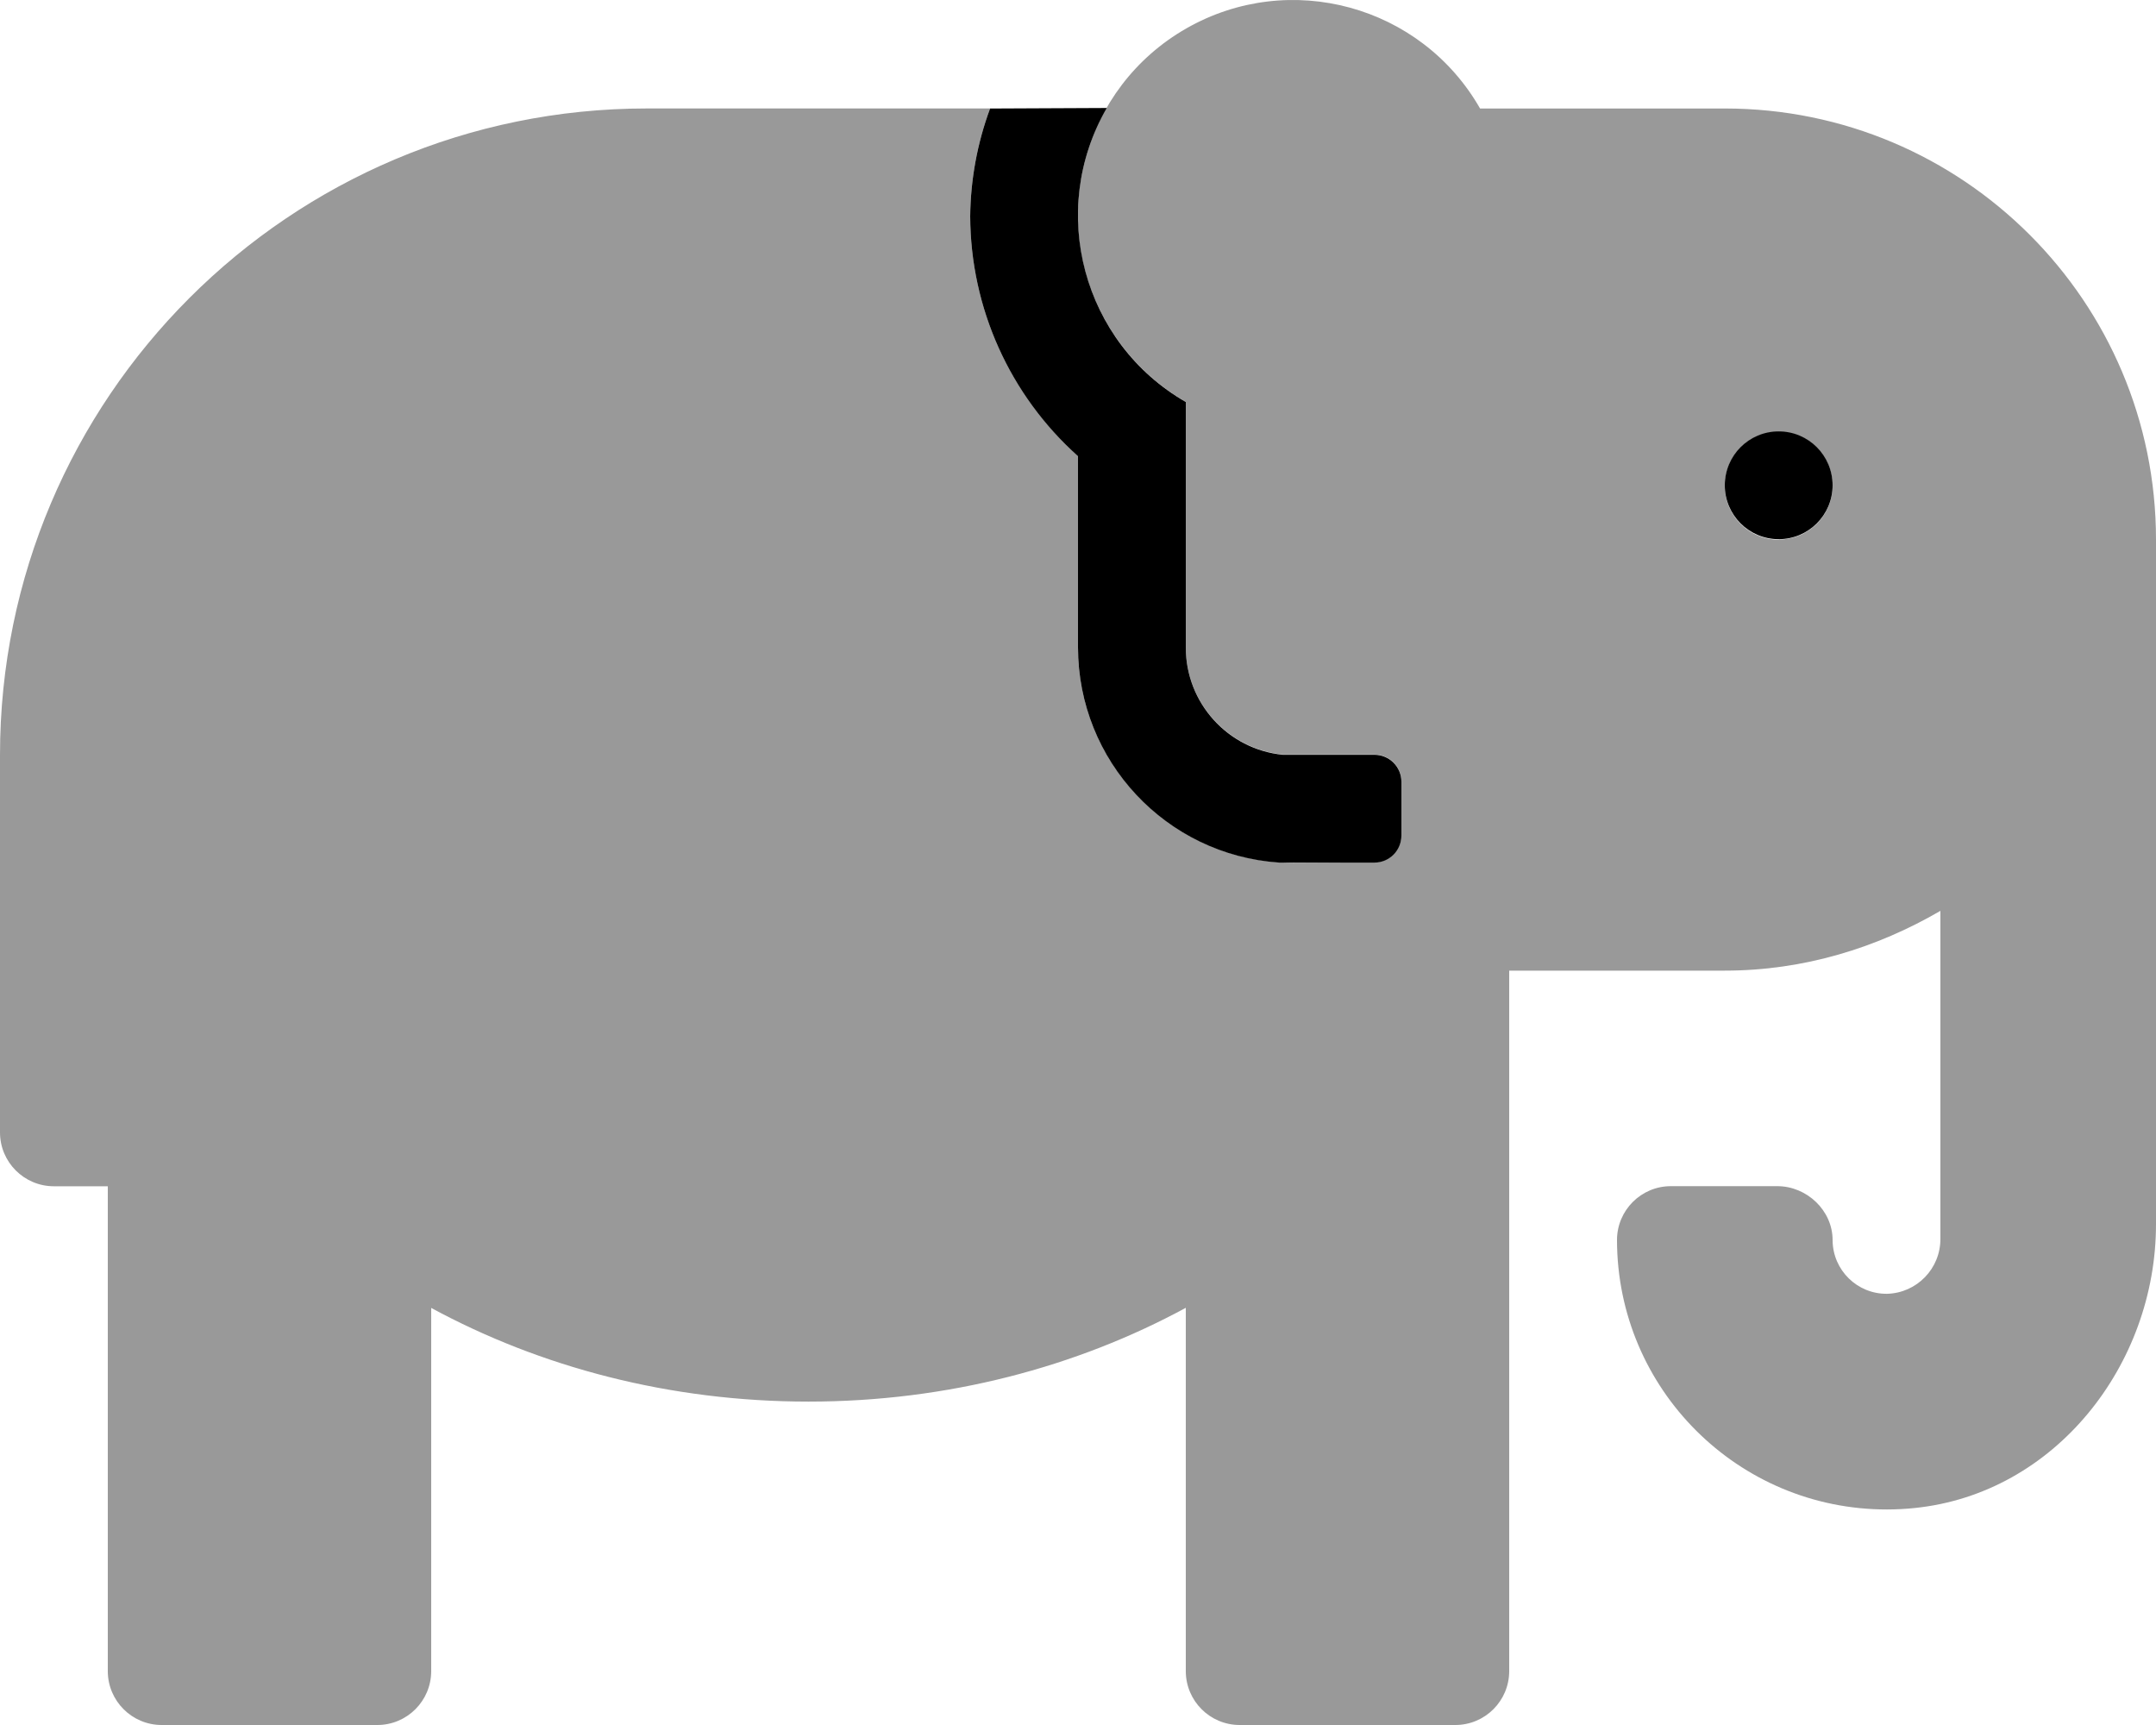
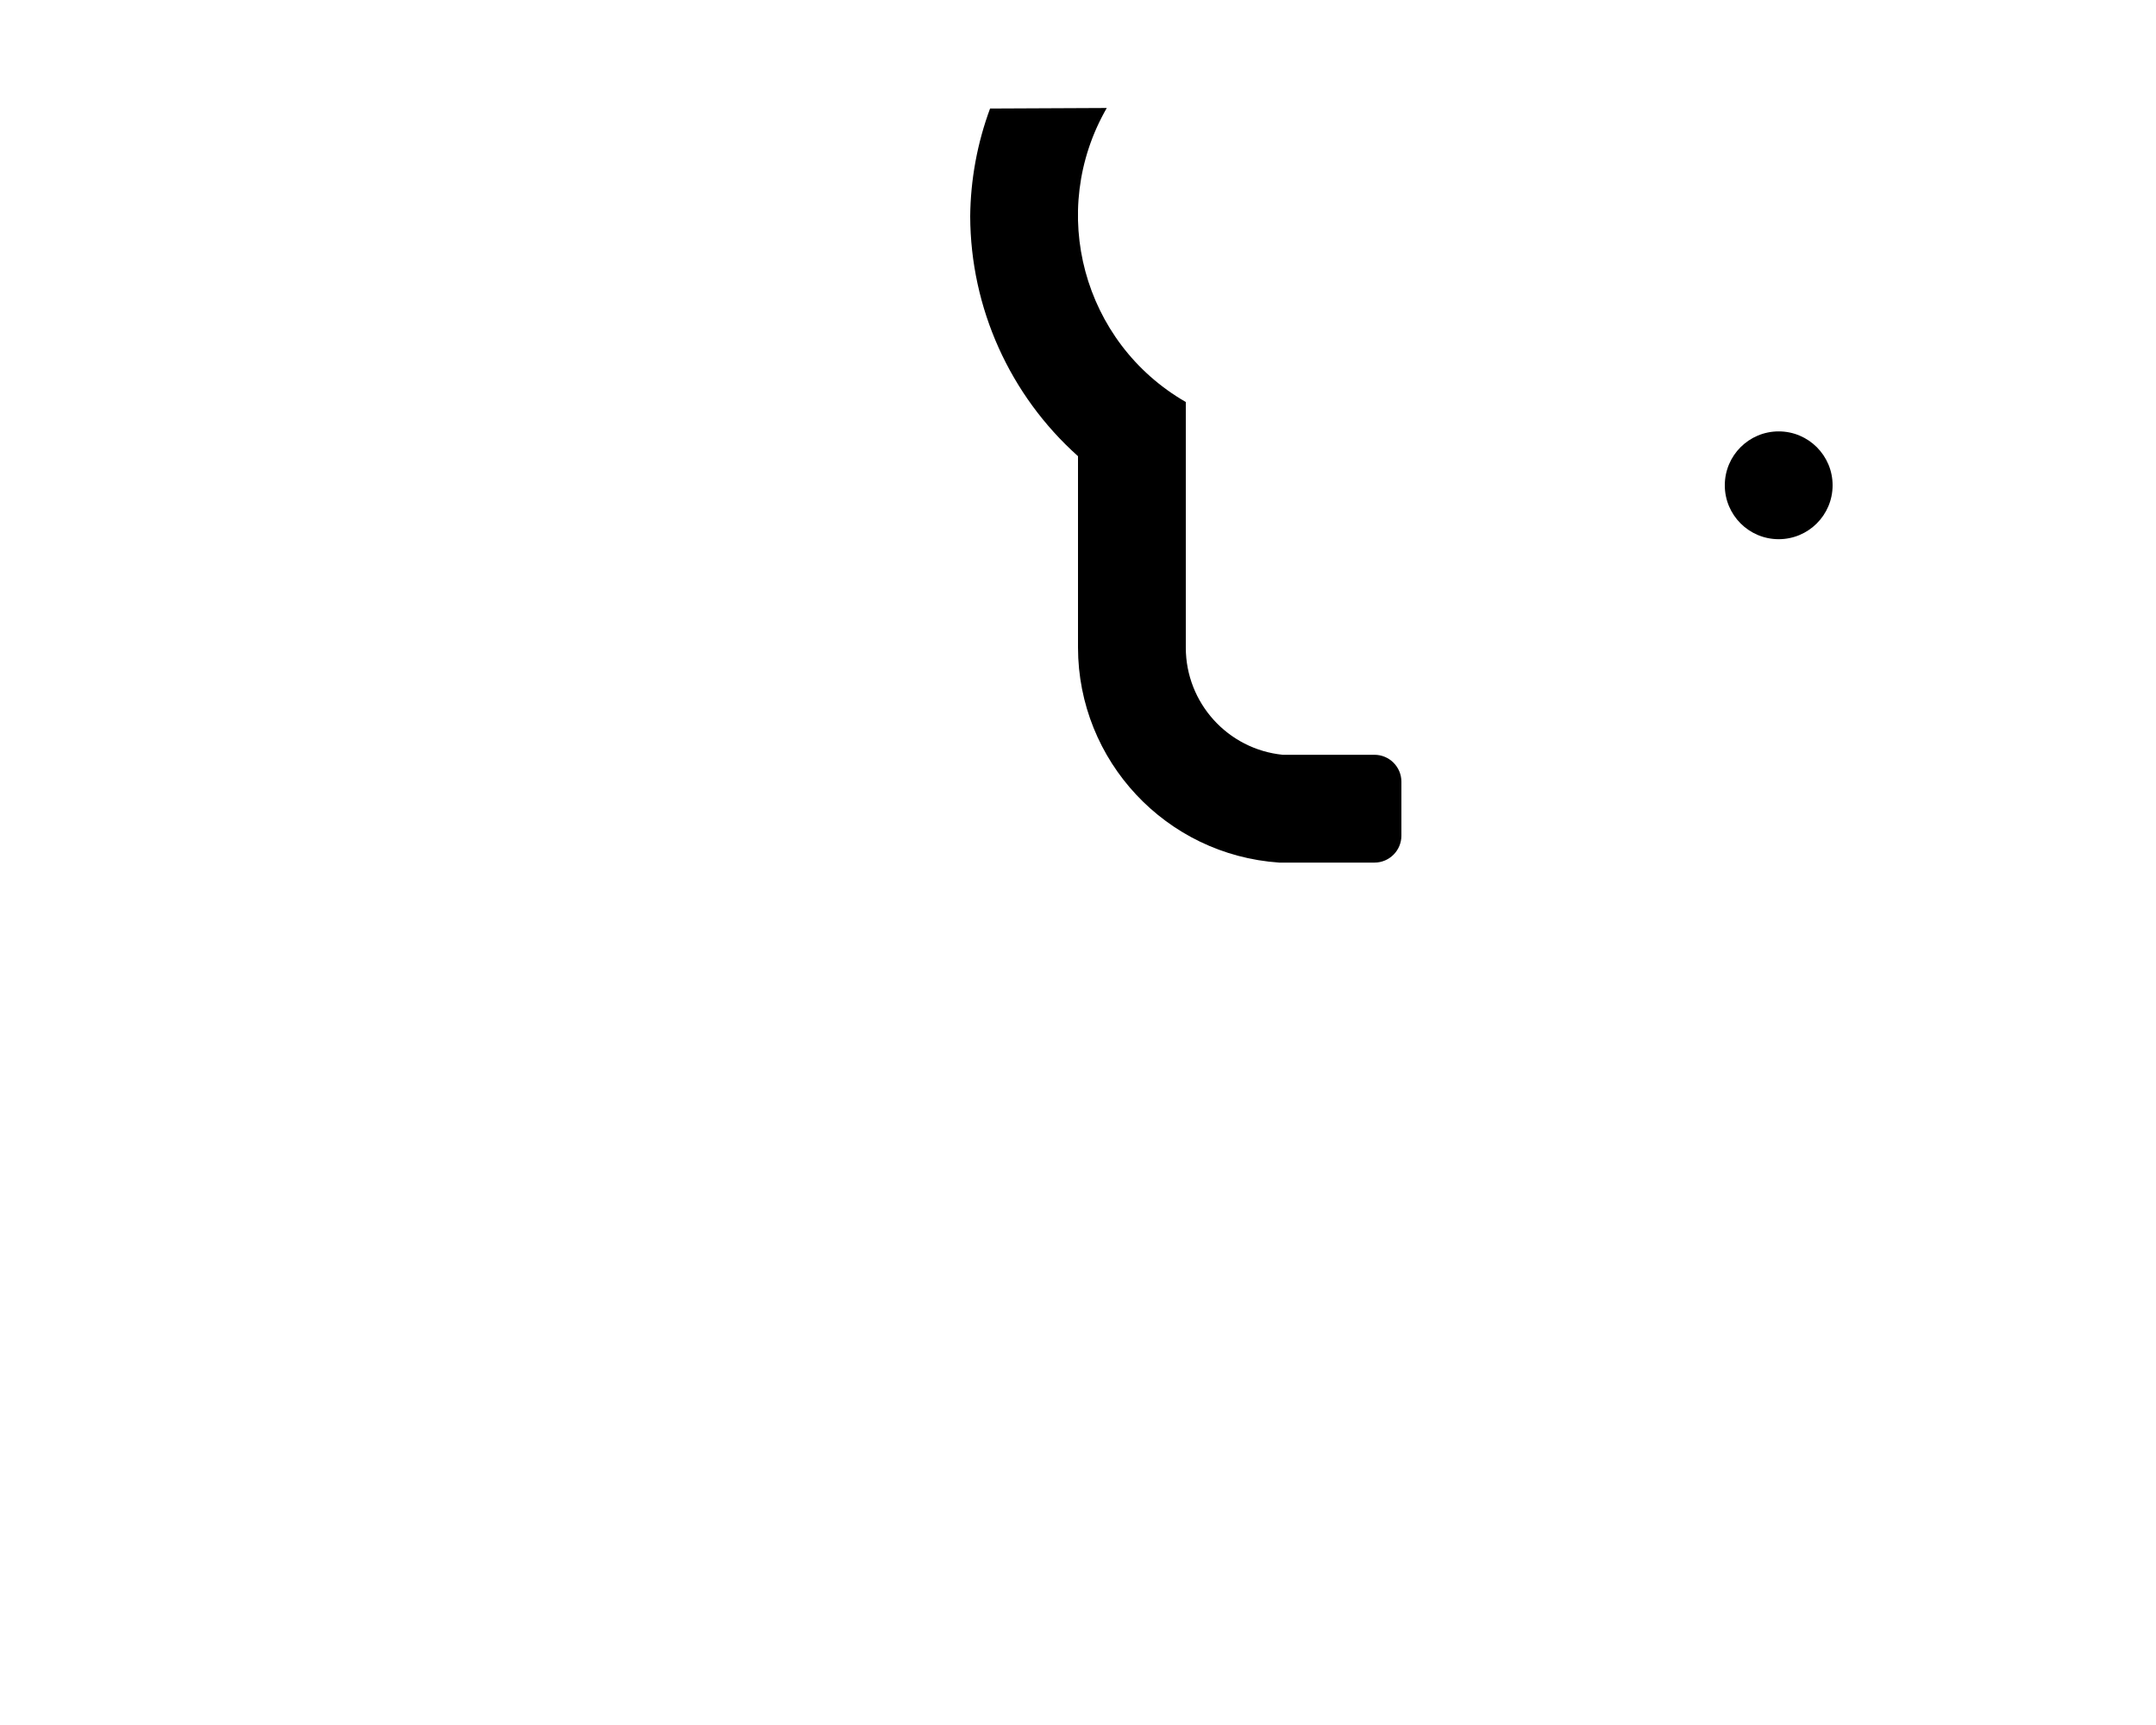
<svg xmlns="http://www.w3.org/2000/svg" viewBox="0 0 640 512">
  <defs>
    <style>.fa-secondary{opacity:.4}</style>
  </defs>
-   <path d="M512 32.202H439.35C421.84 1.565 382.806 -9.078 352.165 8.43S310.88 64.968 328.391 95.605C334.019 105.453 342.168 113.626 352 119.283V192.135C352.004 208.556 364.44 222.309 380.78 223.961H408C412.418 223.961 416 227.543 416 231.961V247.959C416 252.377 412.418 255.958 408 255.958L384 256.078C348.667 256.045 320.033 227.414 320 192.085V135.361C299.735 117.238 288.106 91.373 288 64.189C288.106 53.263 290.102 42.438 293.9 32.192H192C85.999 32.192 0 118.183 0 224.111V336.099C0 344.935 7.163 352.097 16 352.097H32V496.002C32 504.837 39.163 512 48 512H112C120.837 512 128 504.837 128 496.002V388.204C160.35 405.742 198.72 416.01 240 416.01S319.65 405.712 352 388.174V496.002C352 504.837 359.163 512 368 512H432C440.837 512 448 504.837 448 496.002V288.094H512C535.44 288.094 557.11 281.335 576 270.356V367.656C576.057 376.52 569.003 383.796 560.14 384.014C551.323 384.092 544.104 377.022 544 368.206V368.066C544 359.287 536.36 352.067 527.58 352.067H496C487.163 352.067 480 359.23 480 368.066C480.055 412.282 515.948 448.082 560.17 448.027C562.905 448.024 565.639 447.88 568.36 447.597C609.999 443.348 640 405.152 640 363.336V160.148C639.978 89.479 582.677 32.202 512 32.202ZM528 160.188C519.163 160.188 512 153.026 512 144.19S519.163 128.192 528 128.192S544 135.355 544 144.19C543.978 153.01 536.821 160.148 528 160.148V160.188Z" class="fa-secondary" />
  <path d="M528 128.042C519.163 128.042 512 135.205 512 144.04S519.163 160.038 528 160.038S544 152.876 544 144.04S536.837 128.042 528 128.042ZM352 192.195V119.323C321.423 101.714 310.912 62.655 328.523 32.082C328.529 32.072 328.534 32.062 328.54 32.052L293.9 32.212C290.103 42.458 288.107 53.283 288 64.209C288.1 91.4 299.73 117.274 320 135.401V192.195C320.044 225.863 346.145 253.753 379.74 256.028H408C412.418 256.028 416 252.447 416 248.029V232.031C416 227.613 412.418 224.031 408 224.031H380.78C364.436 222.379 351.999 208.62 352 192.195Z" class="fa-primary" />
</svg>